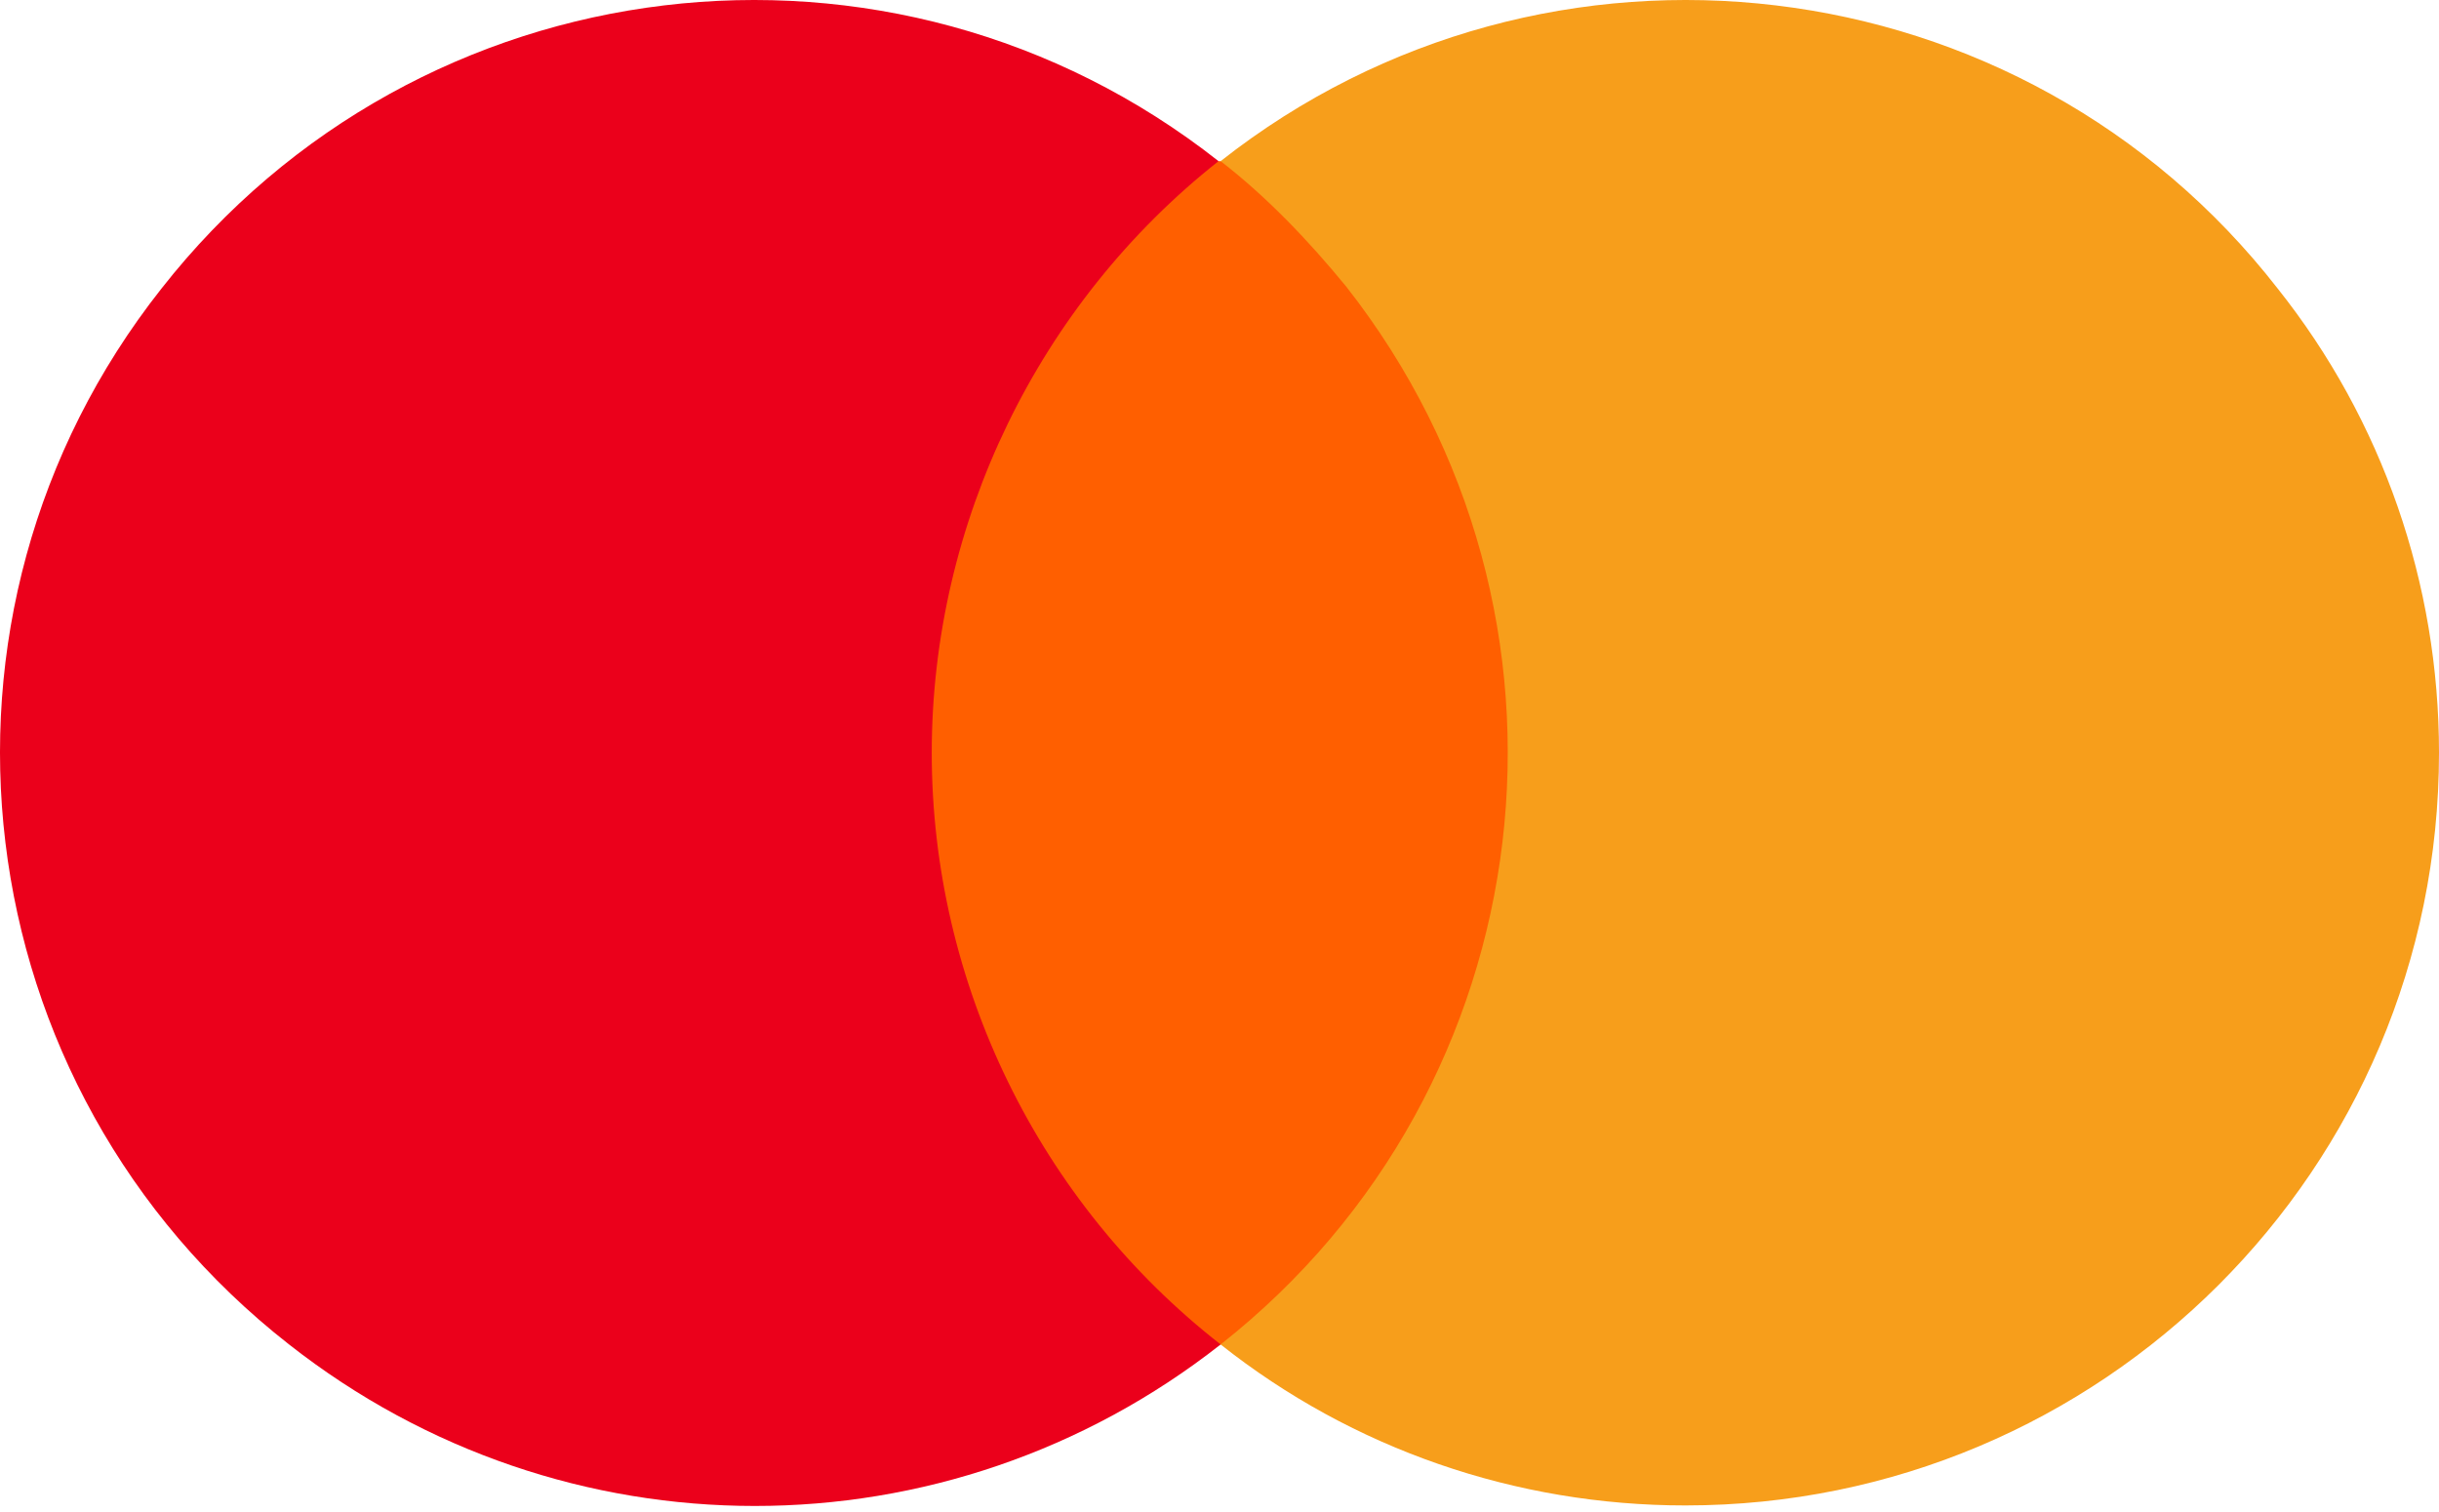
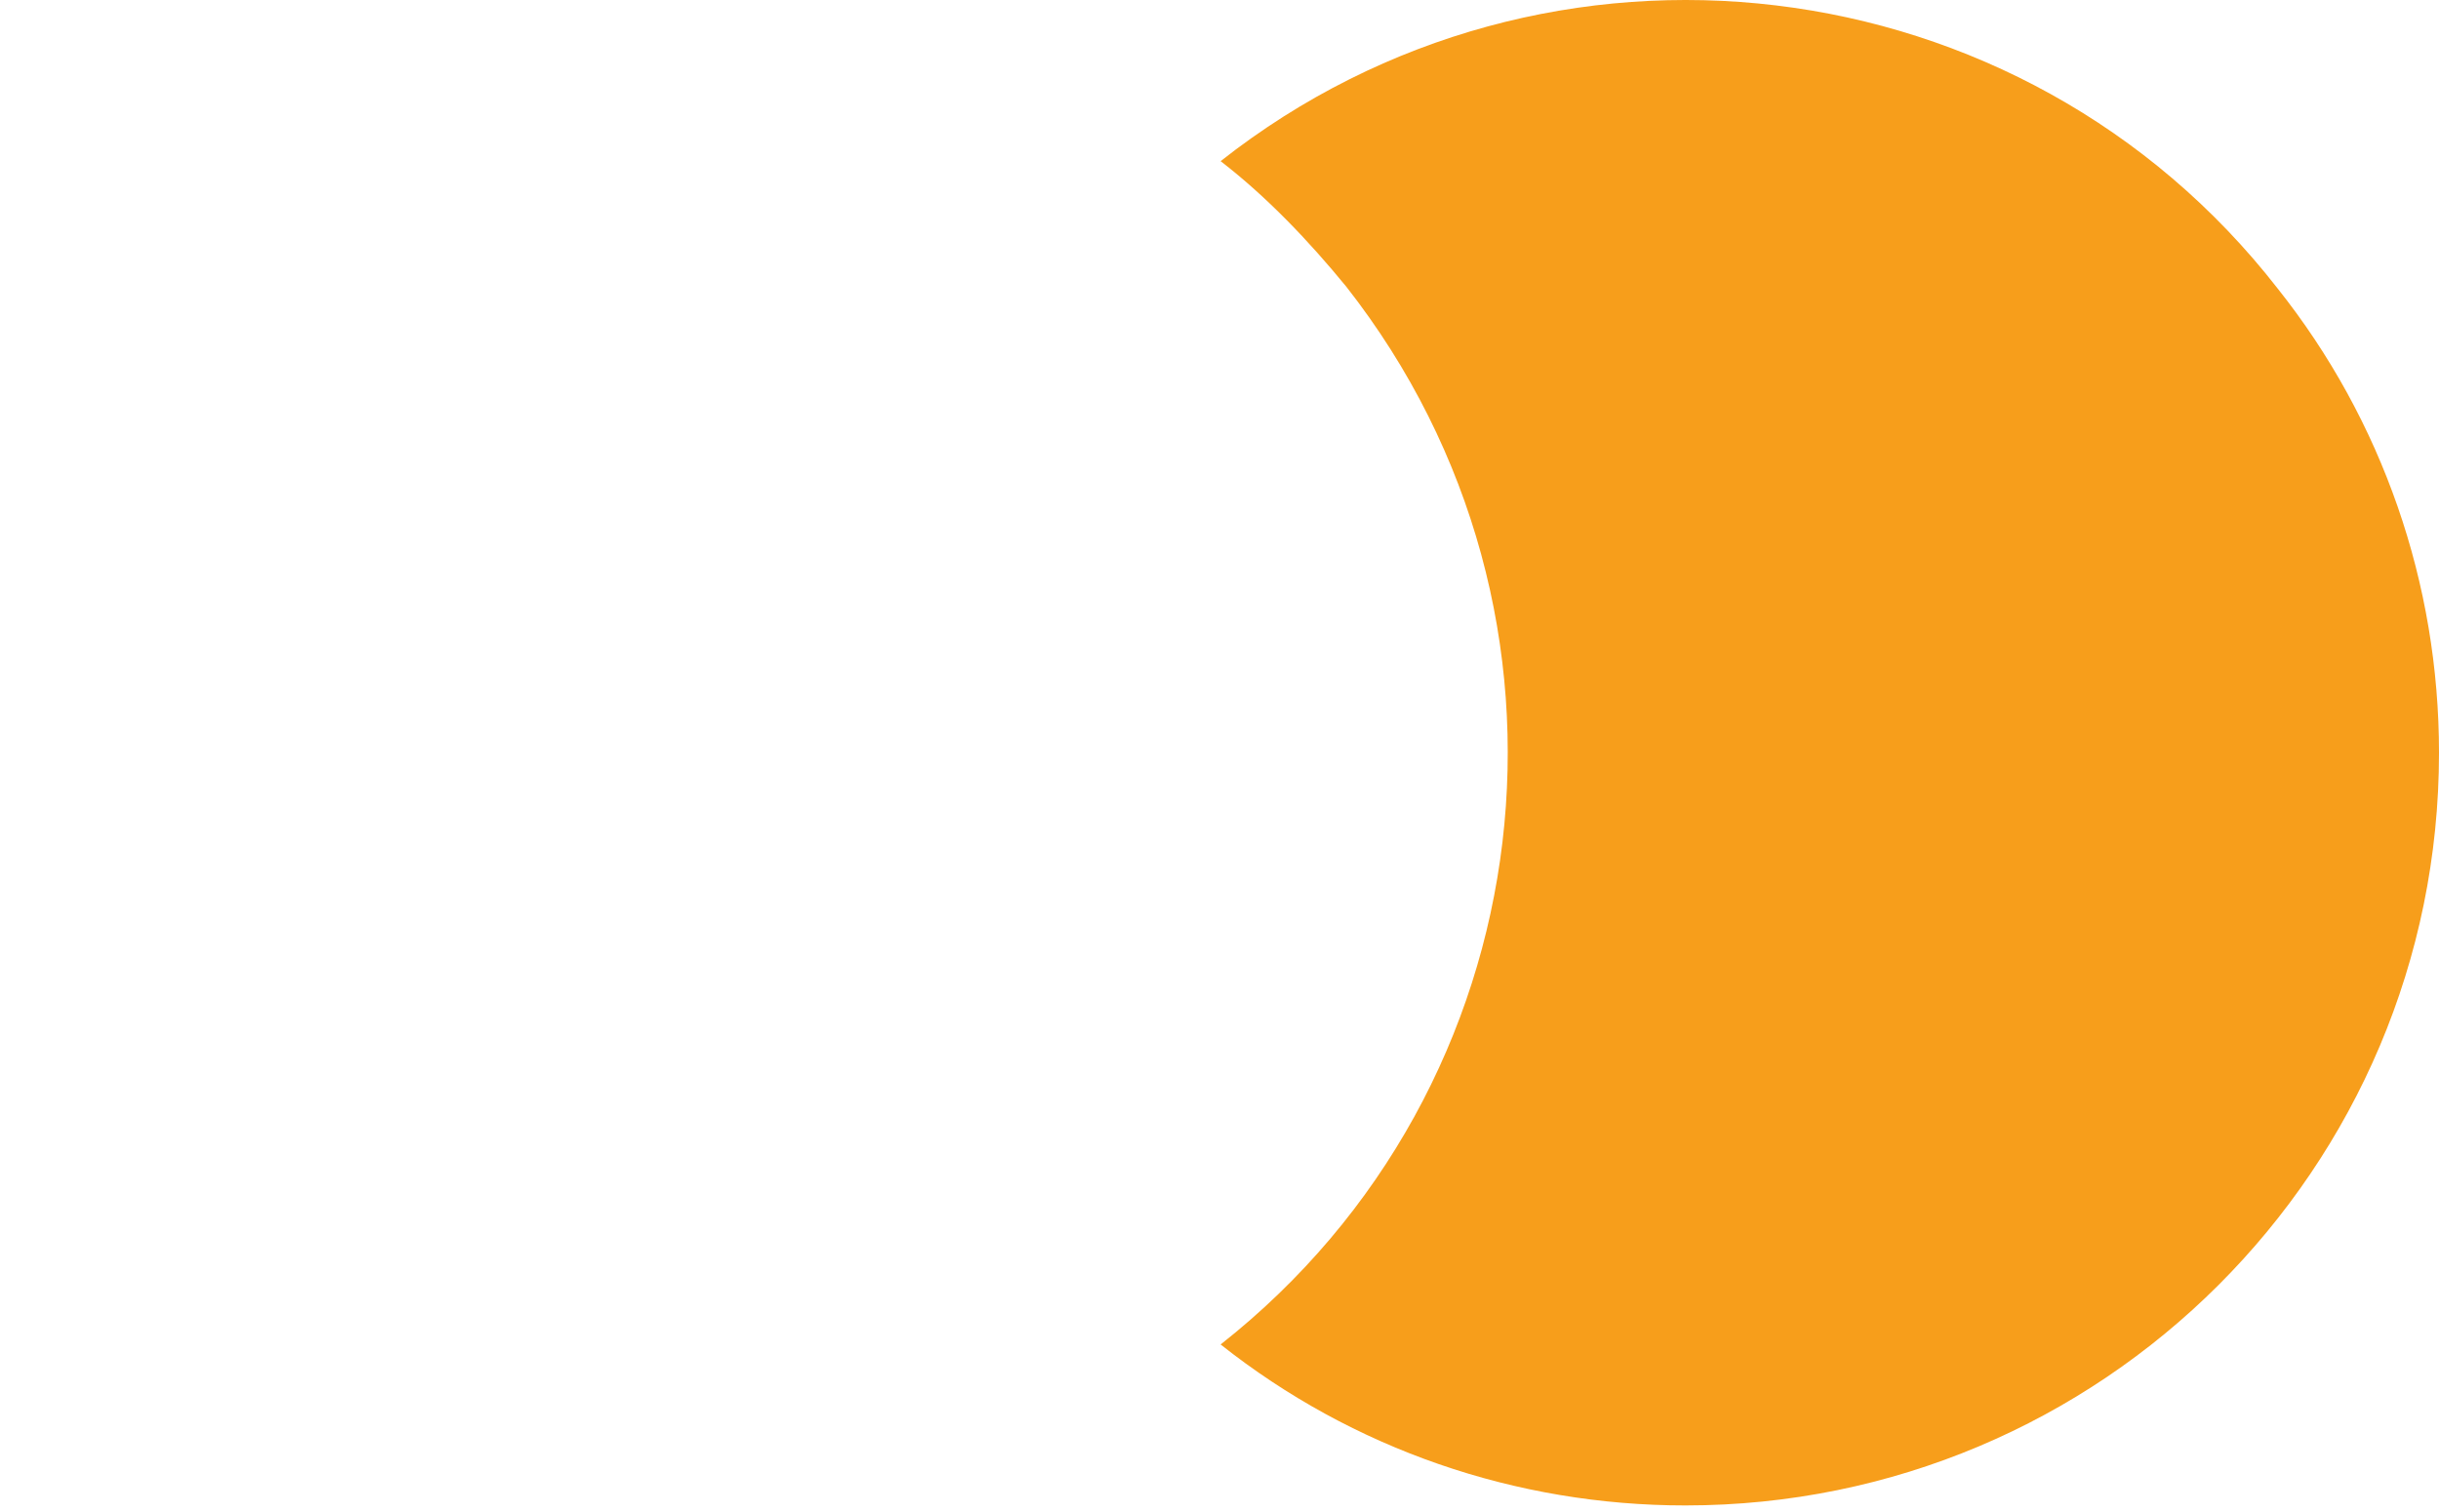
<svg xmlns="http://www.w3.org/2000/svg" width="100" height="62" viewBox="0 0 100 62" fill="none">
-   <path d="M63.522 6.608H36.485V55.13H63.522V6.608Z" fill="#FF5F00" />
-   <path d="M38.202 30.869C38.202 21.439 42.579 12.438 49.961 6.608C36.571 -3.936 17.173 -1.622 6.616 11.838C-3.941 25.211 -1.624 44.586 11.852 55.13C23.096 63.96 38.803 63.96 50.047 55.13C42.579 49.301 38.202 40.299 38.202 30.869Z" fill="#EB001B" />
  <path d="M100 30.869C100 47.929 86.181 61.731 69.101 61.731C62.148 61.731 55.454 59.416 50.046 55.13C63.436 44.586 65.753 25.211 55.196 11.752C53.651 9.866 51.935 8.066 50.046 6.608C63.436 -3.936 82.92 -1.622 93.391 11.838C97.683 17.238 100 23.925 100 30.869Z" fill="#F79E1B" />
</svg>